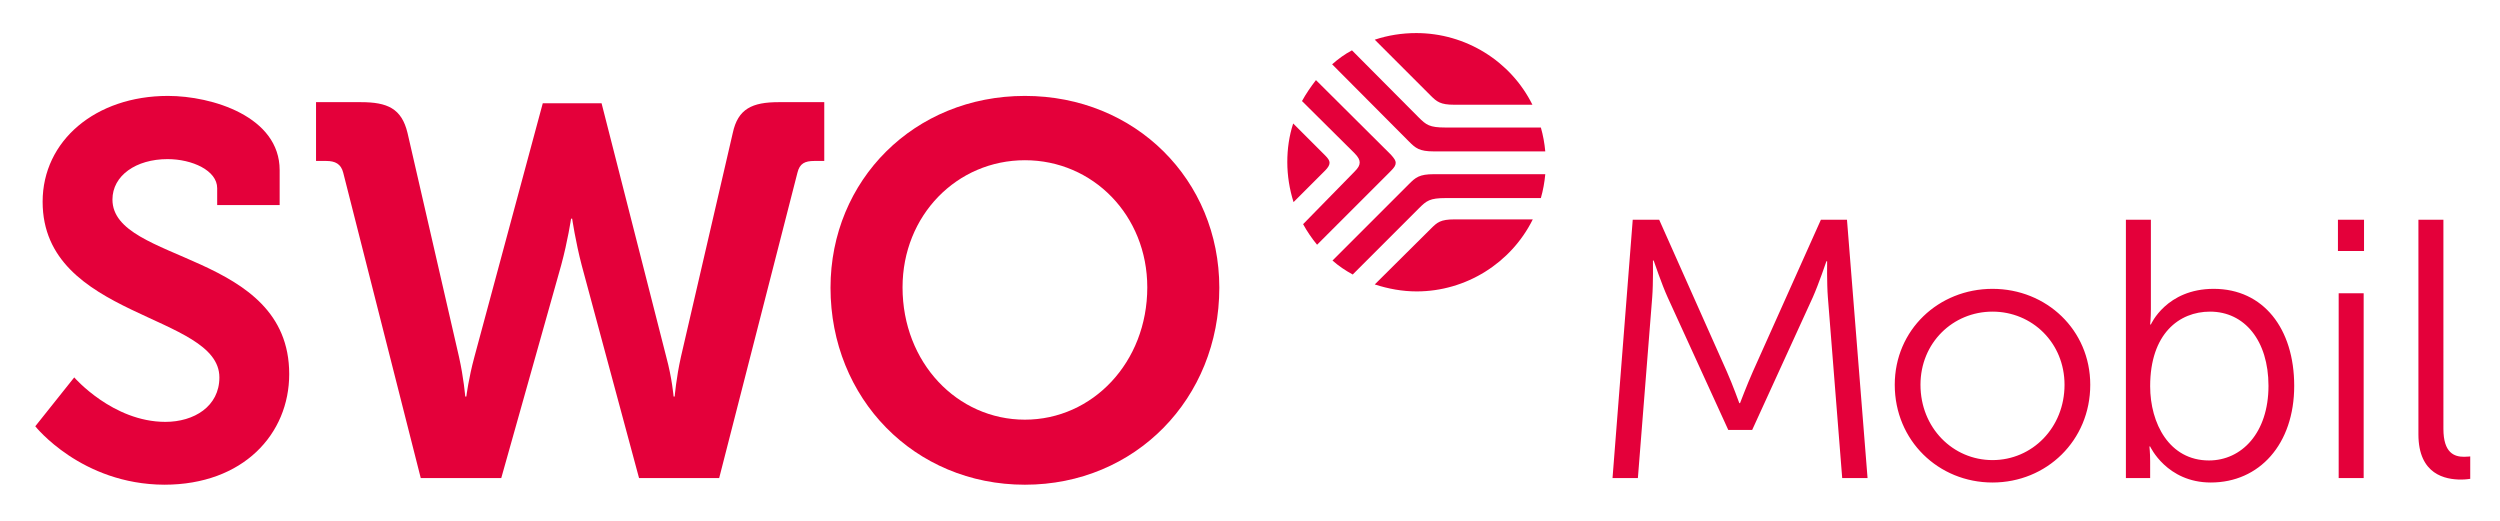
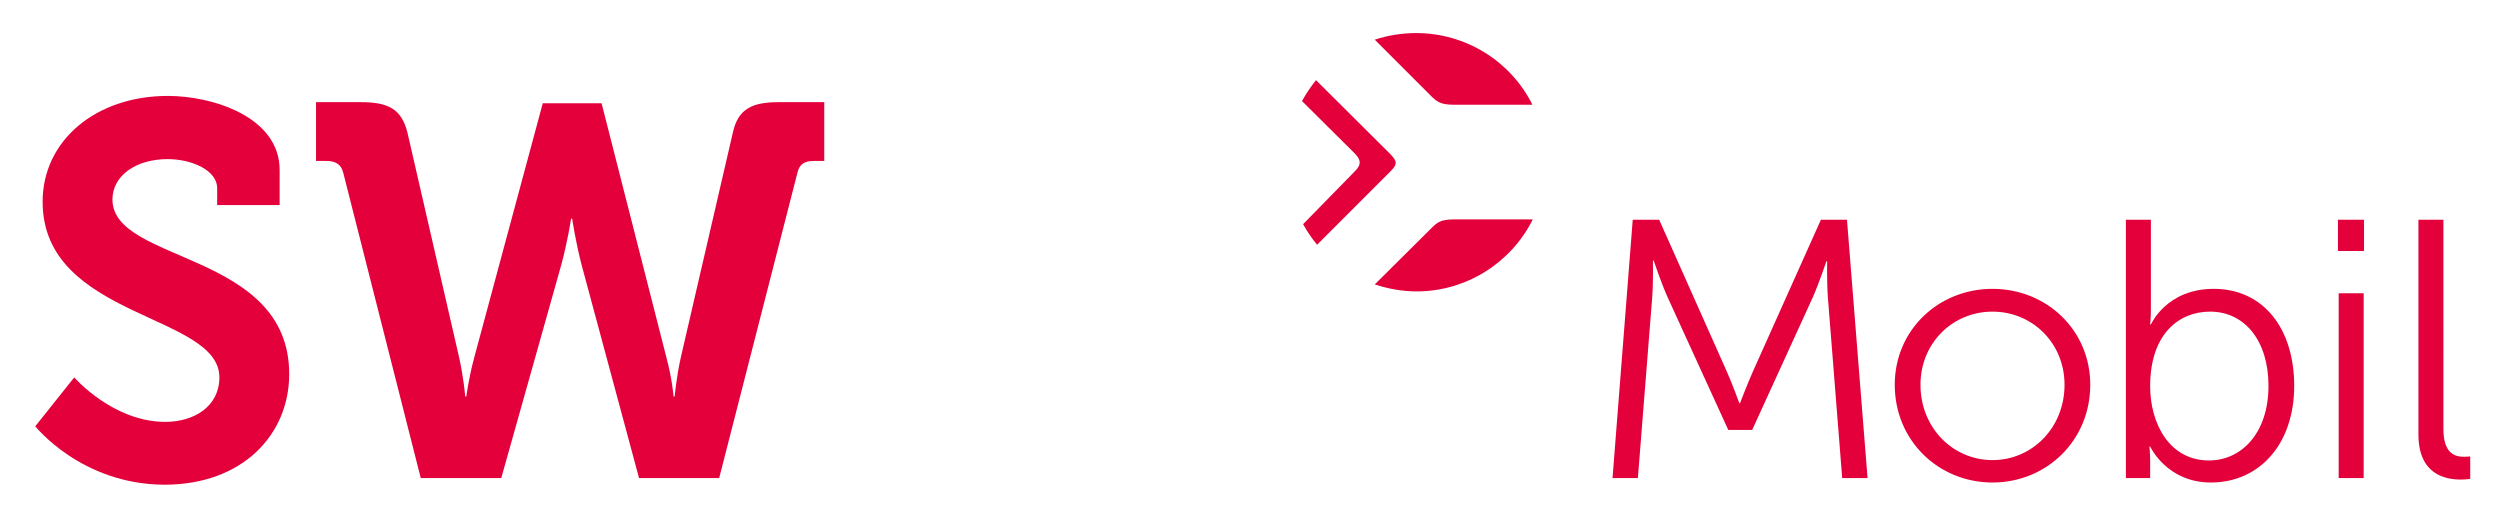
<svg xmlns="http://www.w3.org/2000/svg" version="1.1" id="Ebene_1" x="0px" y="0px" viewBox="0 0 680.3 141.7" style="enable-background:new 0 0 680.3 141.7;" xml:space="preserve">
  <style type="text/css">
	.st0{fill:#E4003A;}
</style>
  <g>
    <path class="st0" d="M374.1,77.4c3.7,1.2,7.5,1.9,11.4,1.9c13.4,0,25.7-7.7,31.6-19.6h-21.3c-3.8,0-4.7,0.8-6.4,2.5L374.1,77.4z" />
-     <path class="st0" d="M362.6,70.9c1.7,1.5,3.5,2.7,5.5,3.8l18-18c2.1-2.1,3-2.8,7.3-2.8h25.9c0.6-2.1,1-4.3,1.2-6.5h-30.3   c-4,0-5,0.9-6.8,2.7L362.6,70.9z" />
    <path class="st0" d="M354.6,61c1.1,2,2.4,3.9,3.8,5.6l20.1-20.1c0.9-0.9,1.3-1.5,1.3-2.2c0-0.6-0.4-1.2-1.3-2.2l-20.4-20.3   c-1.4,1.8-2.7,3.7-3.8,5.7l14.3,14.2c1,1,1.4,1.8,1.4,2.5c0,0.8-0.4,1.5-1.4,2.5L354.6,61z" />
-     <path class="st0" d="M351.9,33.6c-1.1,3.4-1.6,6.9-1.6,10.5c0,3.7,0.6,7.4,1.7,10.9l8.6-8.6c0.8-0.8,1.2-1.5,1.2-2.1   c0-0.6-0.4-1.2-1.2-2L351.9,33.6z" />
-     <path class="st0" d="M362.5,17.5l20.9,21c1.8,1.8,2.8,2.7,6.8,2.7h30.3c-0.2-2.2-0.6-4.4-1.2-6.5h-26c-4.3,0-5.2-0.7-7.3-2.8   l-18.1-18.2C366,14.7,364.2,16,362.5,17.5" />
    <path class="st0" d="M374.1,10.8l15.2,15.2c1.7,1.7,2.7,2.5,6.4,2.5H417C411.1,16.6,398.8,9,385.4,9C381.5,9,377.7,9.6,374.1,10.8" />
    <path class="st0" d="M20.2,102.7c0,0,10.5,12.1,24.8,12.1c7.8,0,14.7-4.2,14.7-12.1c0-17.4-48.1-16-48.1-47.8   c0-16.6,14.4-28.8,34.1-28.8c12,0,30.4,5.6,30.4,20.2v9.5h-17v-4.6c0-4.8-6.8-7.9-13.5-7.9c-8.6,0-15,4.5-15,11   c0,17.4,48.1,14,48.1,47.5c0,16.3-12.5,30.1-34,30.1C22.1,131.8,9.6,116,9.6,116L20.2,102.7z" />
    <path class="st0" d="M93.4,47c-0.6-2.4-2.2-3.2-4.6-3.2H86v-16h12.2c7.2,0,11.1,1.7,12.7,8.4l14,60.9c1.3,5.8,1.7,10.8,1.7,10.8   h0.3c0,0,0.6-4.9,2.2-10.8l18.6-69h16l17.6,69c1.6,5.9,2,10.8,2,10.8h0.3c0,0,0.4-5,1.7-10.8l14.1-60.9c1.4-6.6,5.3-8.4,12.5-8.4   h12.4v16h-2.7c-2.6,0-4,0.7-4.6,3.2l-21.3,83.1h-21.8l-15.6-57.9c-1.7-6.5-2.6-12.7-2.6-12.7h-0.3c0,0-0.9,6.1-2.7,12.7l-16.3,57.9   h-21.9L93.4,47z" />
-     <path class="st0" d="M278.9,114.2c18.4,0,33.3-15.6,33.3-36c0-19.6-14.8-34.6-33.3-34.6s-33.3,15-33.3,34.6   C245.6,98.7,260.5,114.2,278.9,114.2 M278.9,26.1c30.1,0,52.9,22.9,52.9,52.2c0,30.1-22.8,53.6-52.9,53.6   c-30.1,0-52.9-23.5-52.9-53.6C226,49,248.8,26.1,278.9,26.1" />
    <path class="st0" d="M658.1,118.2c0,11,7.4,12.3,11.6,12.3c1.3,0,2.5-0.2,2.5-0.2v-6.1c0,0-0.8,0.1-1.7,0.1c-2.6,0-5.6-1-5.6-7.6   V59.8h-6.8V118.2z M636.4,130.1h6.8V79.8h-6.8V130.1z M636.2,68.3h7.1v-8.5h-7.1V68.3z M585.1,105.1c0-14.3,7.9-20.3,16.3-20.3   c9.4,0,15.9,7.9,15.9,20.2c0,12.8-7.3,20.3-16.2,20.3C590.3,125.3,585.1,115.2,585.1,105.1 M578.5,130.1h6.6v-4.5   c0-2.4-0.2-4.1-0.2-4.1h0.2c0,0,4.5,9.8,16.5,9.8c13.2,0,22.7-10.4,22.7-26.3c0-15.6-8.4-26.4-21.9-26.4c-12.9,0-17.1,9.7-17.1,9.7   h-0.2c0,0,0.2-1.8,0.2-4.1V59.8h-6.8V130.1z M522.6,104.7c0-11.4,8.8-19.9,19.6-19.9c10.8,0,19.6,8.5,19.6,19.9   c0,11.7-8.8,20.5-19.6,20.5C531.4,125.2,522.6,116.4,522.6,104.7 M515.6,104.7c0,15.2,11.9,26.6,26.6,26.6s26.6-11.4,26.6-26.6   c0-14.9-11.9-26.1-26.6-26.1S515.6,89.8,515.6,104.7 M438.8,130.1h6.9l3.9-49.2c0.3-3.8,0.2-10,0.2-10h0.2c0,0,2.2,6.5,3.8,10   l16.5,36.1h6.5l16.5-36.1c1.6-3.6,3.7-9.8,3.7-9.8h0.2c0,0-0.1,6,0.2,9.8l3.9,49.2h6.9l-5.6-70.3h-7.1L477,101.1   c-1.6,3.6-3.5,8.6-3.5,8.6h-0.2c0,0-1.8-5-3.4-8.6l-18.4-41.3h-7.2L438.8,130.1z" />
  </g>
</svg>